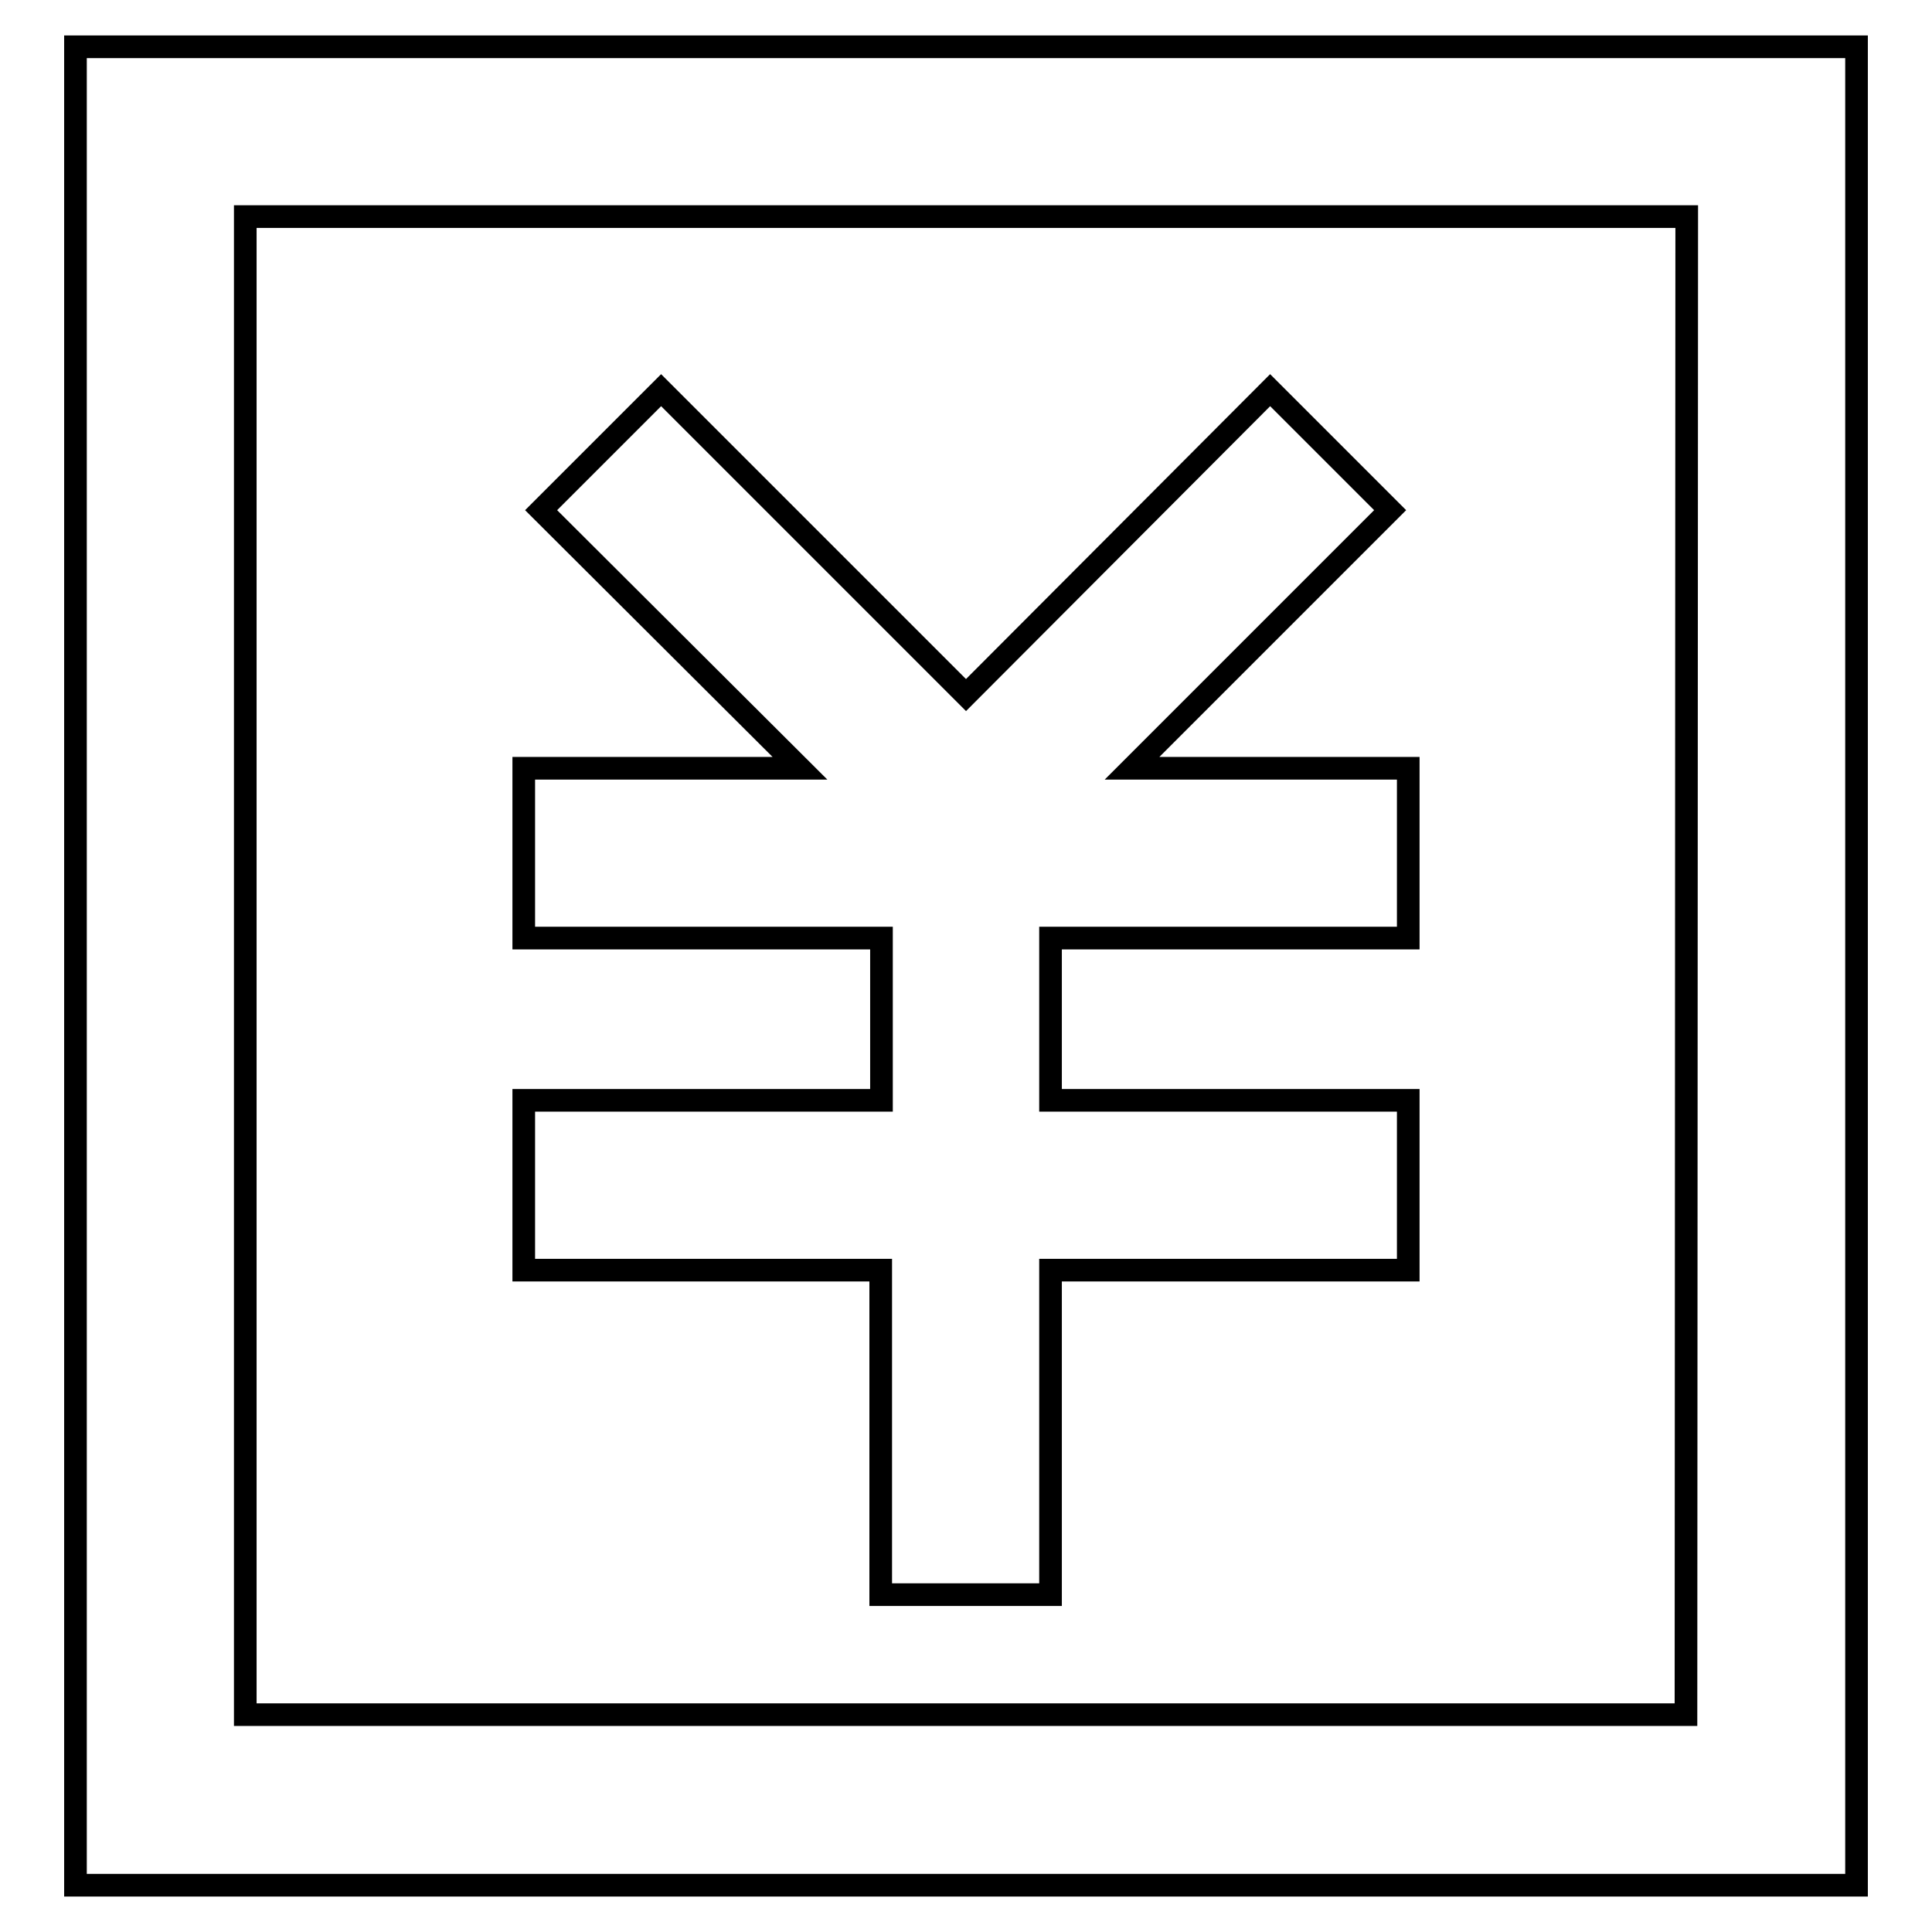
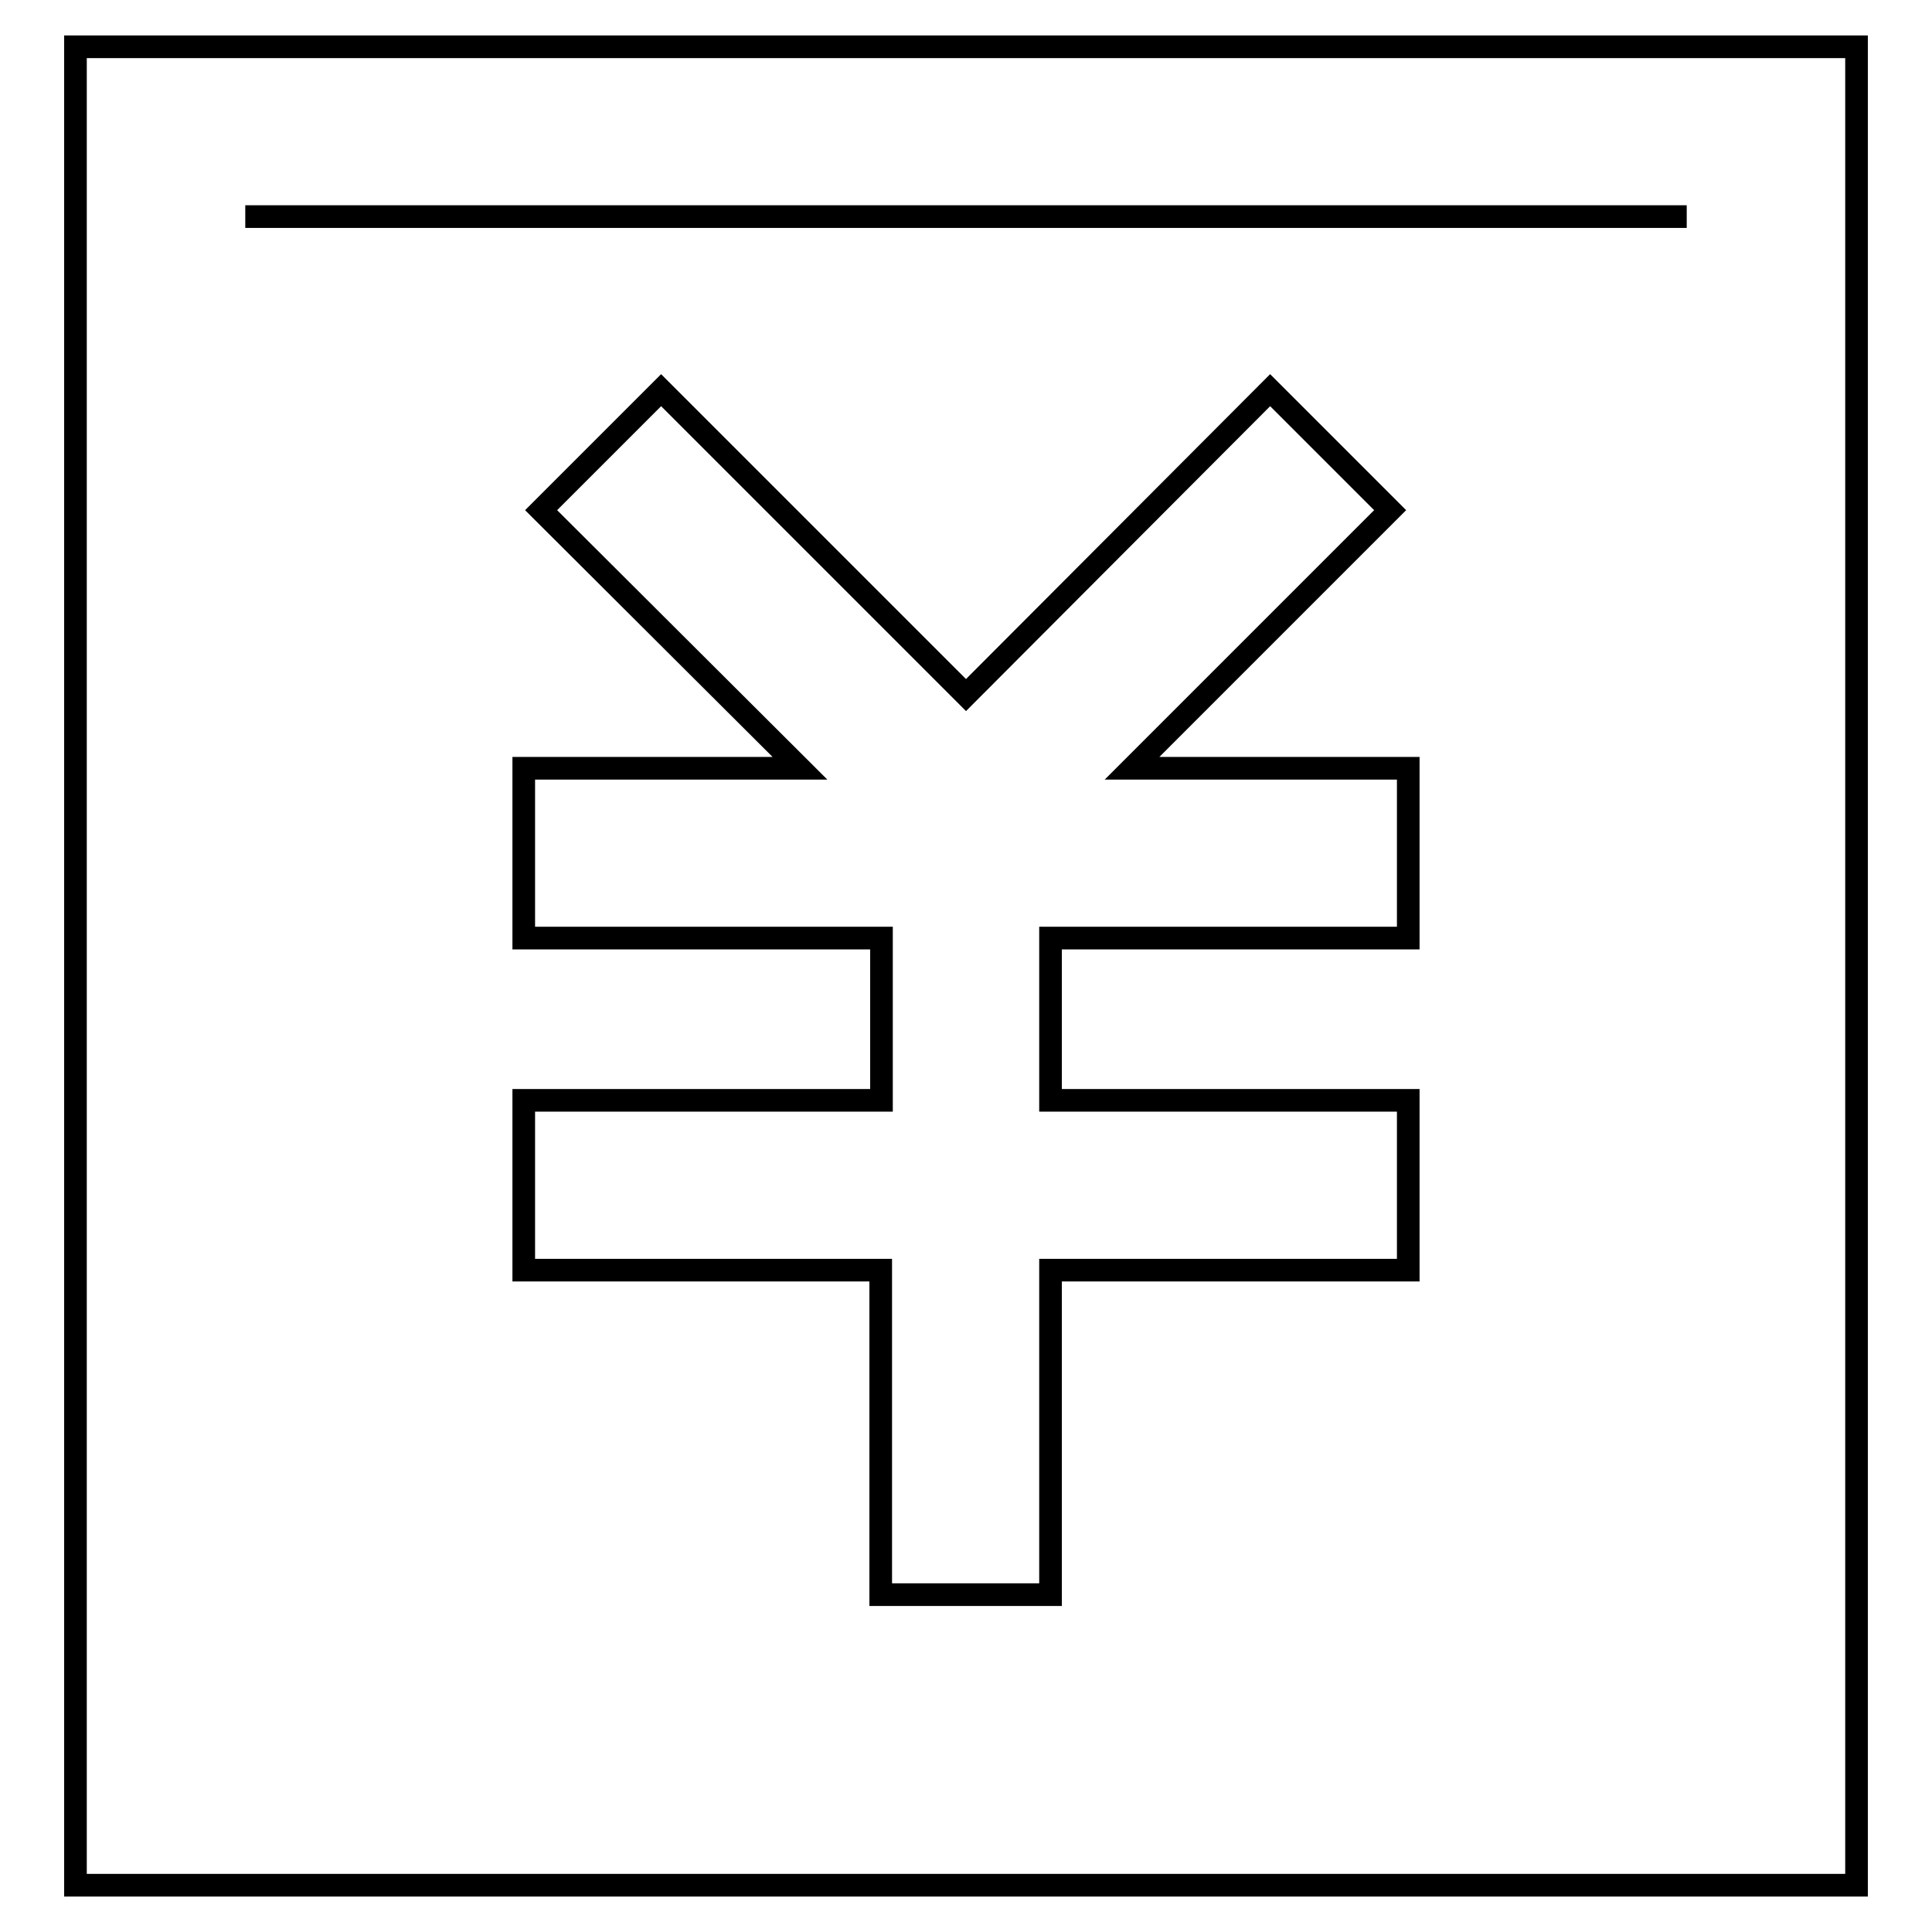
<svg xmlns="http://www.w3.org/2000/svg" version="1.1" x="0px" y="0px" viewBox="0 0 256 256" enable-background="new 0 0 256 256" xml:space="preserve">
  <g>
    <g>
-       <path stroke-width="3" fill-opacity="0" stroke="#000000" d="M10,249.8V6.2h236v243.6H10z M223.5,28.7h-191v198.5h190.9L223.5,28.7L223.5,28.7z M71.7,67.6l15.9-15.9L128,92.1l40.3-40.4l15.9,15.9l-34.2,34.2h36.6v22.5h-47.4v21.5h47.4v22.5h-47.4v43h-22.5v-43H69.4v-22.5h47.4v-21.5H69.4v-22.5h36.6L71.7,67.6z" />
+       <path stroke-width="3" fill-opacity="0" stroke="#000000" d="M10,249.8V6.2h236v243.6H10z M223.5,28.7h-191h190.9L223.5,28.7L223.5,28.7z M71.7,67.6l15.9-15.9L128,92.1l40.3-40.4l15.9,15.9l-34.2,34.2h36.6v22.5h-47.4v21.5h47.4v22.5h-47.4v43h-22.5v-43H69.4v-22.5h47.4v-21.5H69.4v-22.5h36.6L71.7,67.6z" />
    </g>
  </g>
</svg>